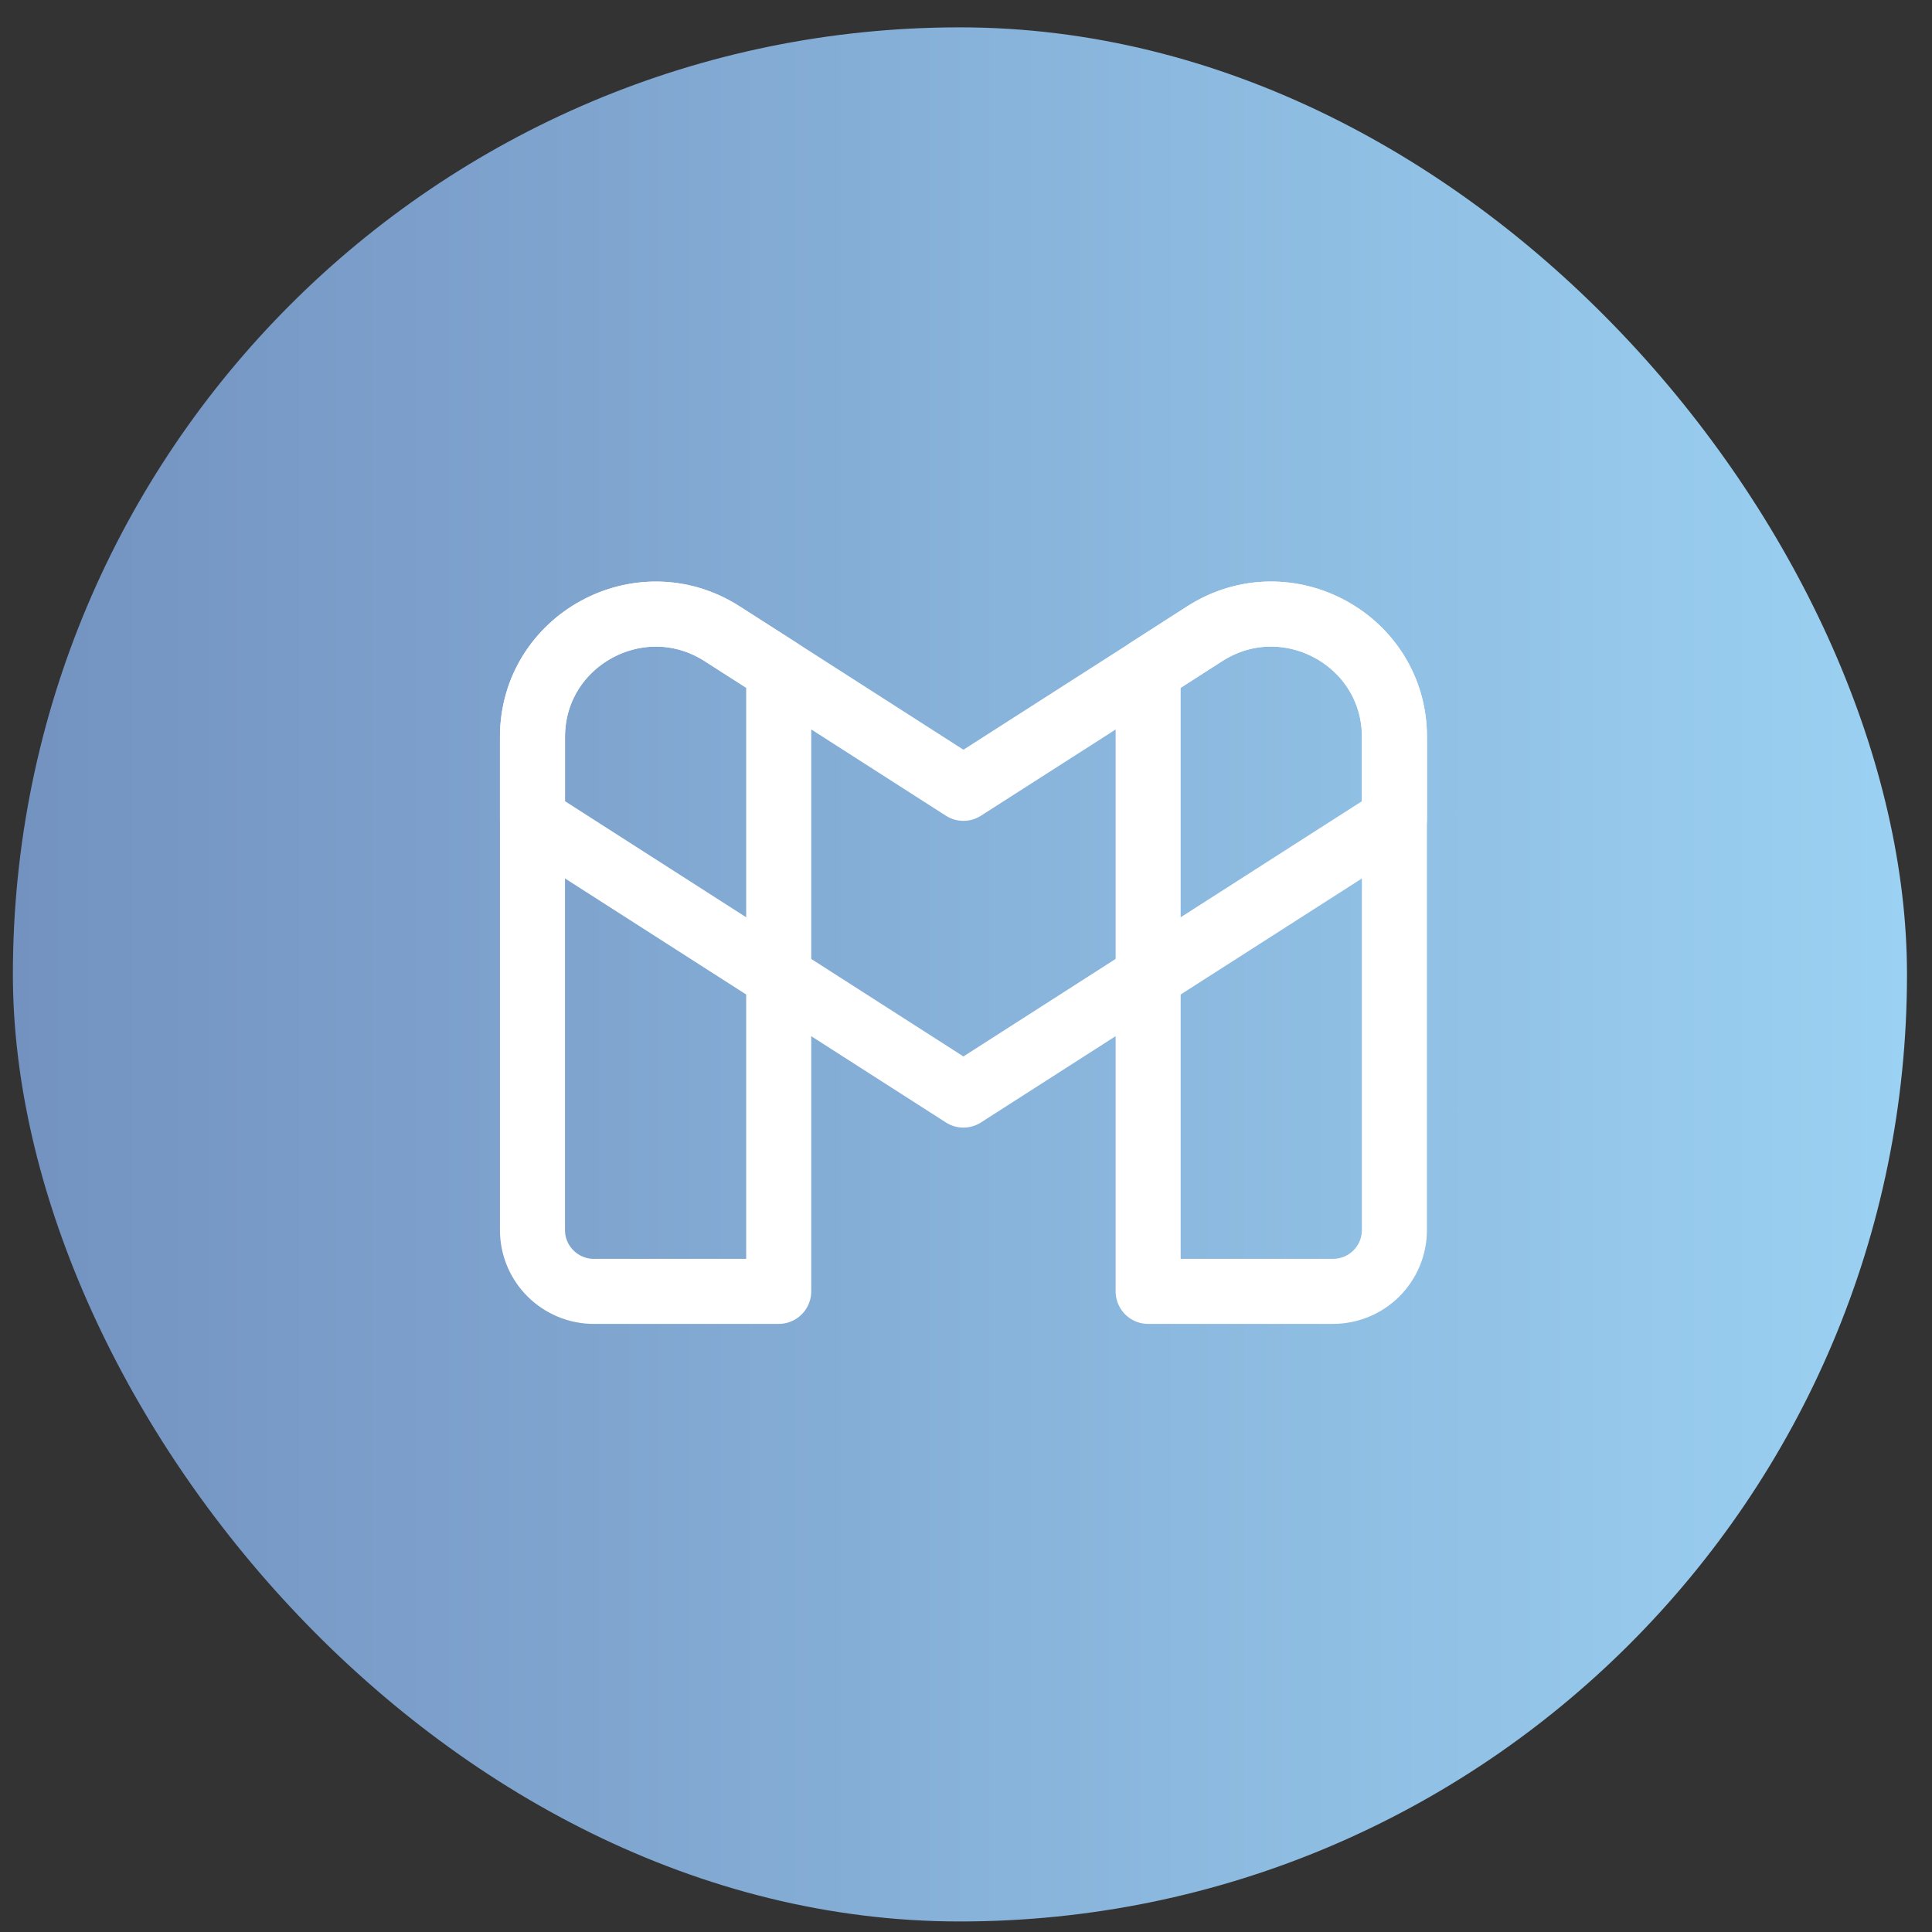
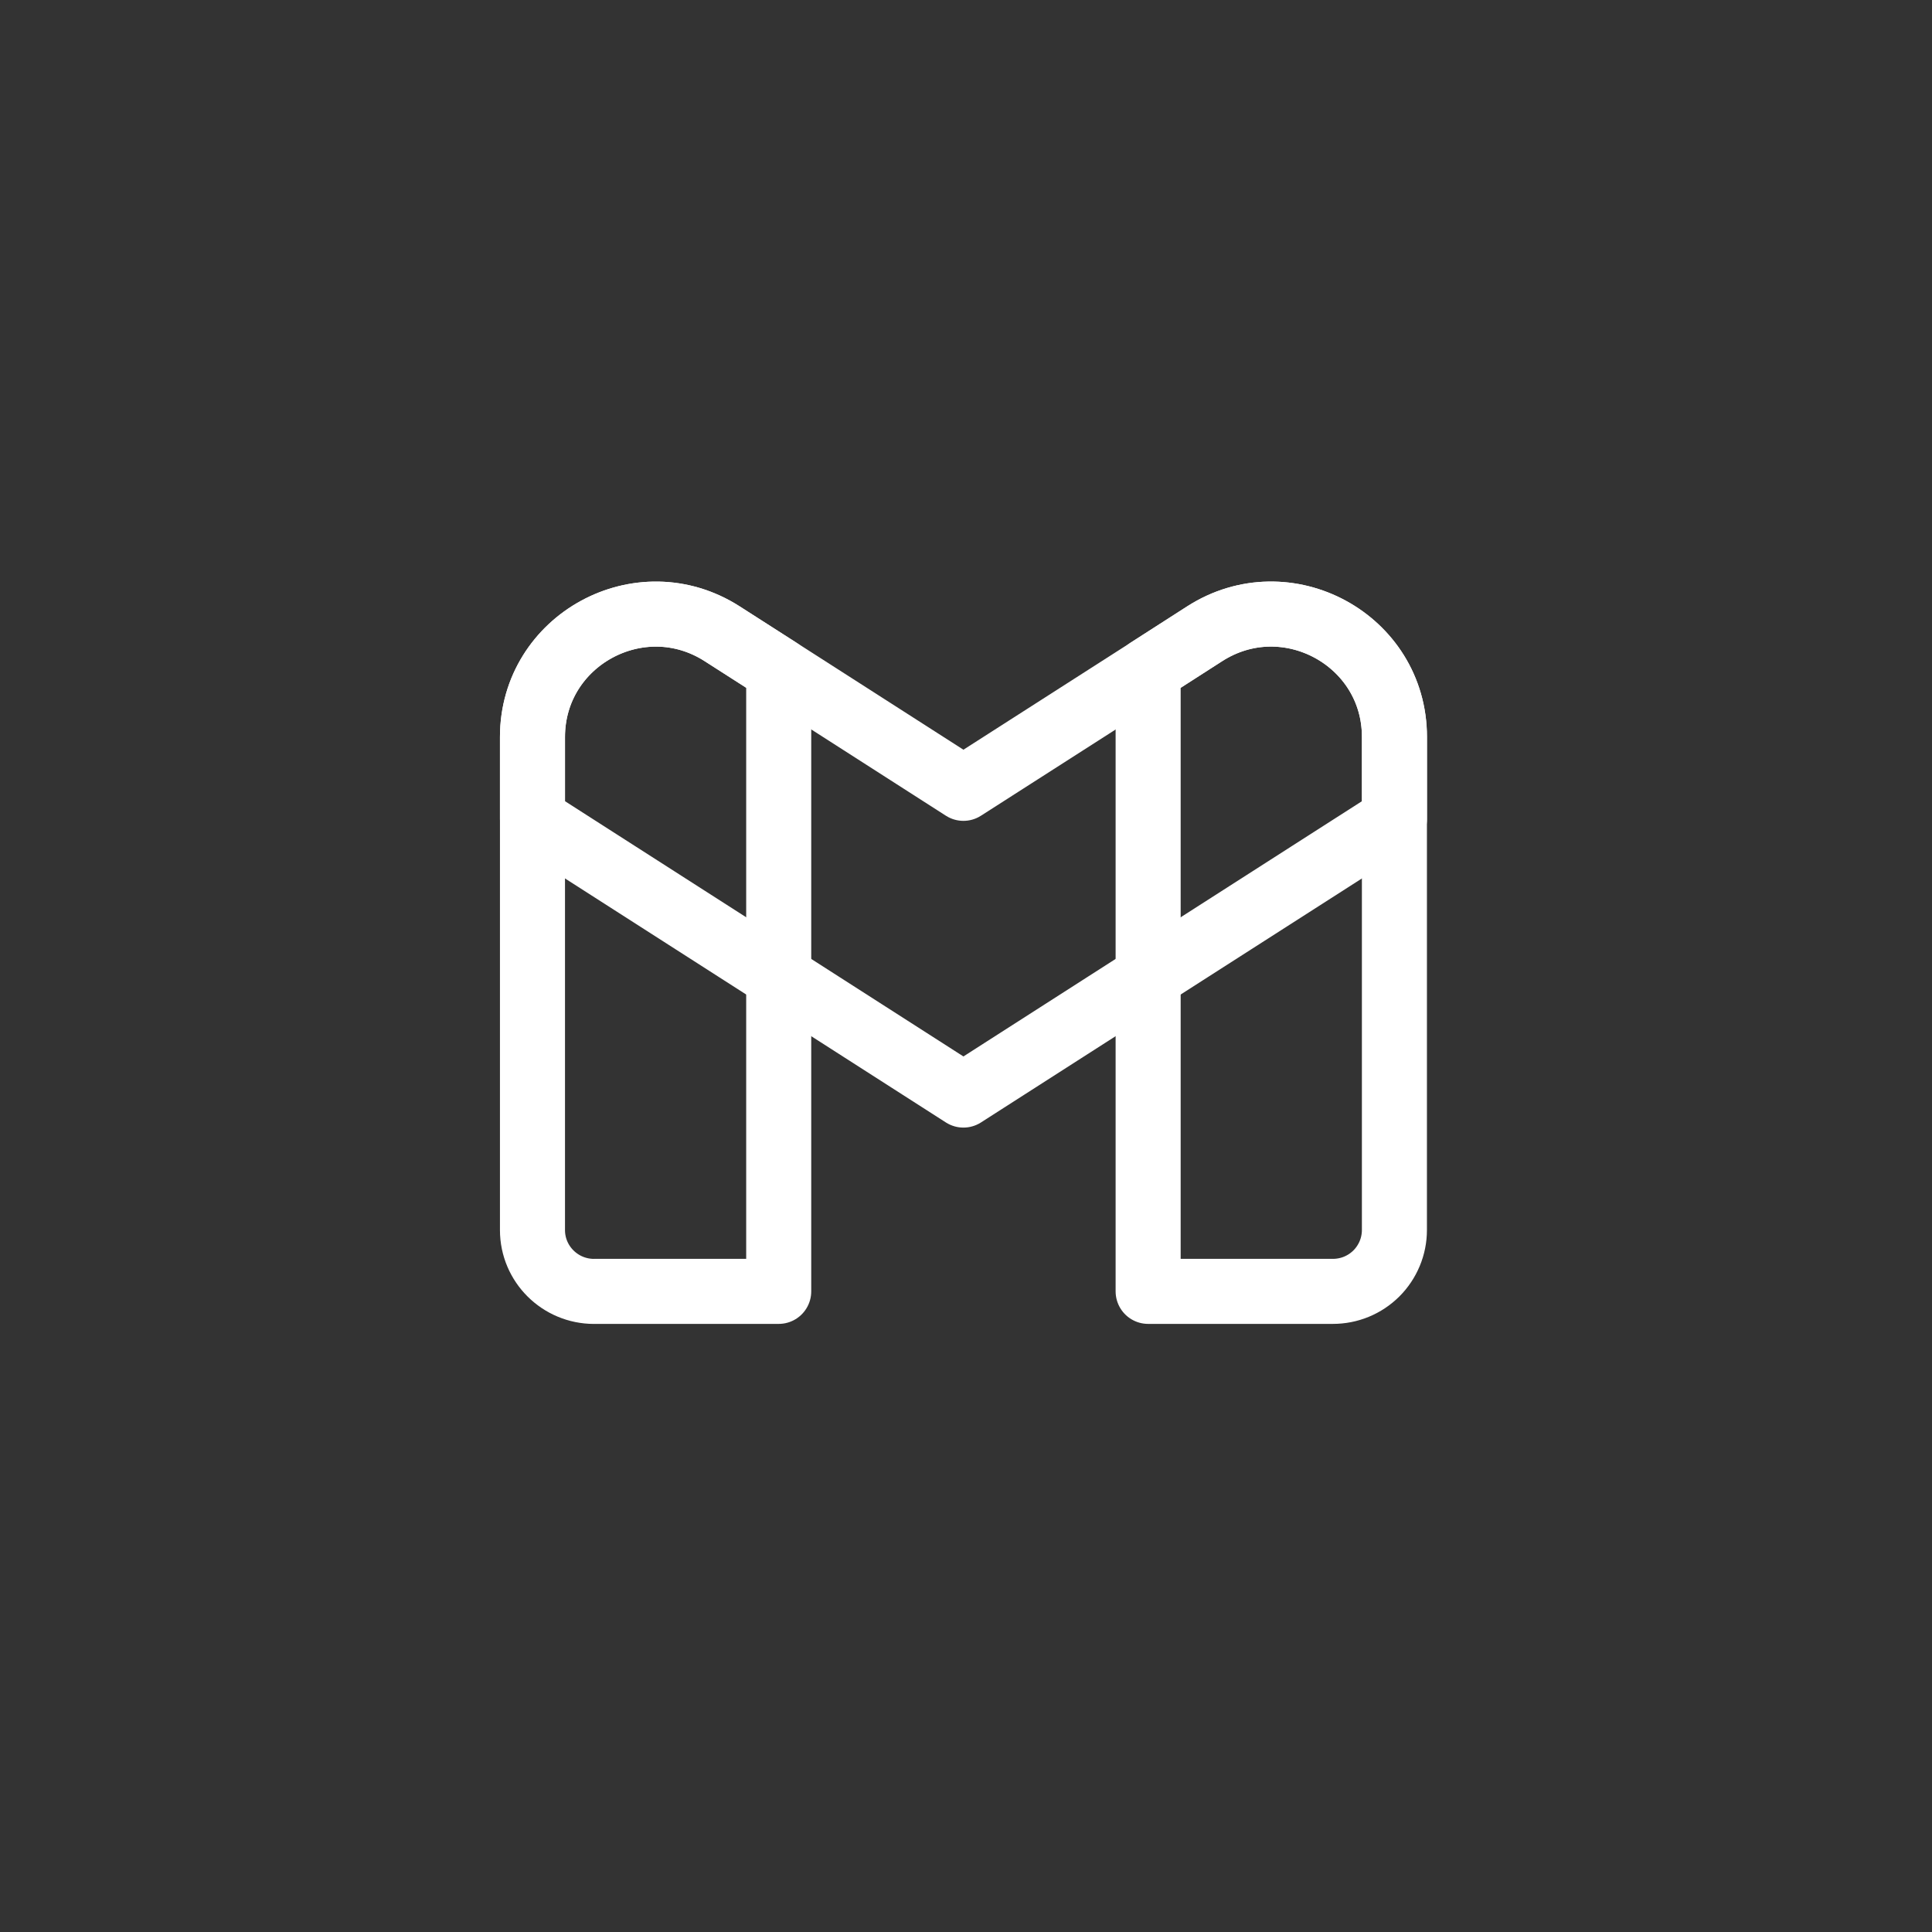
<svg xmlns="http://www.w3.org/2000/svg" width="51" height="51" viewBox="0 0 51 51" fill="none">
  <rect x="0" y="0" width="51" height="51" fill="#333333" stroke="none" />
-   <rect x="0.34" y="0.722" width="50" height="50" rx="25" fill="url(#paint0_linear_1370_656)" />
  <path d="M15.681 34.089H20.556V17.686L19.062 16.729C16.901 15.345 14.056 16.894 14.056 19.456V32.471C14.056 33.365 14.784 34.09 15.682 34.09L15.681 34.089Z" stroke="white" stroke-width="1.717" stroke-linecap="round" stroke-linejoin="round" />
  <path d="M14.056 19.455V21.619L20.556 25.783L25.432 28.907L30.308 25.783L36.811 21.619V19.453C36.811 16.892 33.964 15.343 31.8 16.73L30.31 17.687L25.432 20.81L20.556 17.685L19.062 16.729C16.901 15.345 14.056 16.894 14.056 19.455Z" stroke="white" stroke-width="1.717" stroke-linecap="round" stroke-linejoin="round" />
  <path d="M30.308 34.089H35.184C35.397 34.089 35.608 34.048 35.805 33.967C36.002 33.886 36.181 33.767 36.333 33.616C36.483 33.466 36.603 33.287 36.685 33.09C36.767 32.893 36.809 32.682 36.809 32.469V19.453C36.809 16.892 33.964 15.343 31.8 16.73L30.308 17.687V34.089Z" stroke="white" stroke-width="1.717" stroke-linecap="round" stroke-linejoin="round" />
  <defs>
    <linearGradient id="paint0_linear_1370_656" x1="50.34" y1="22.42" x2="0.34" y2="22.42" gradientUnits="userSpaceOnUse">
      <stop stop-color="#9BD1F2" />
      <stop offset="1" stop-color="#7392C0" />
    </linearGradient>
  </defs>
</svg>